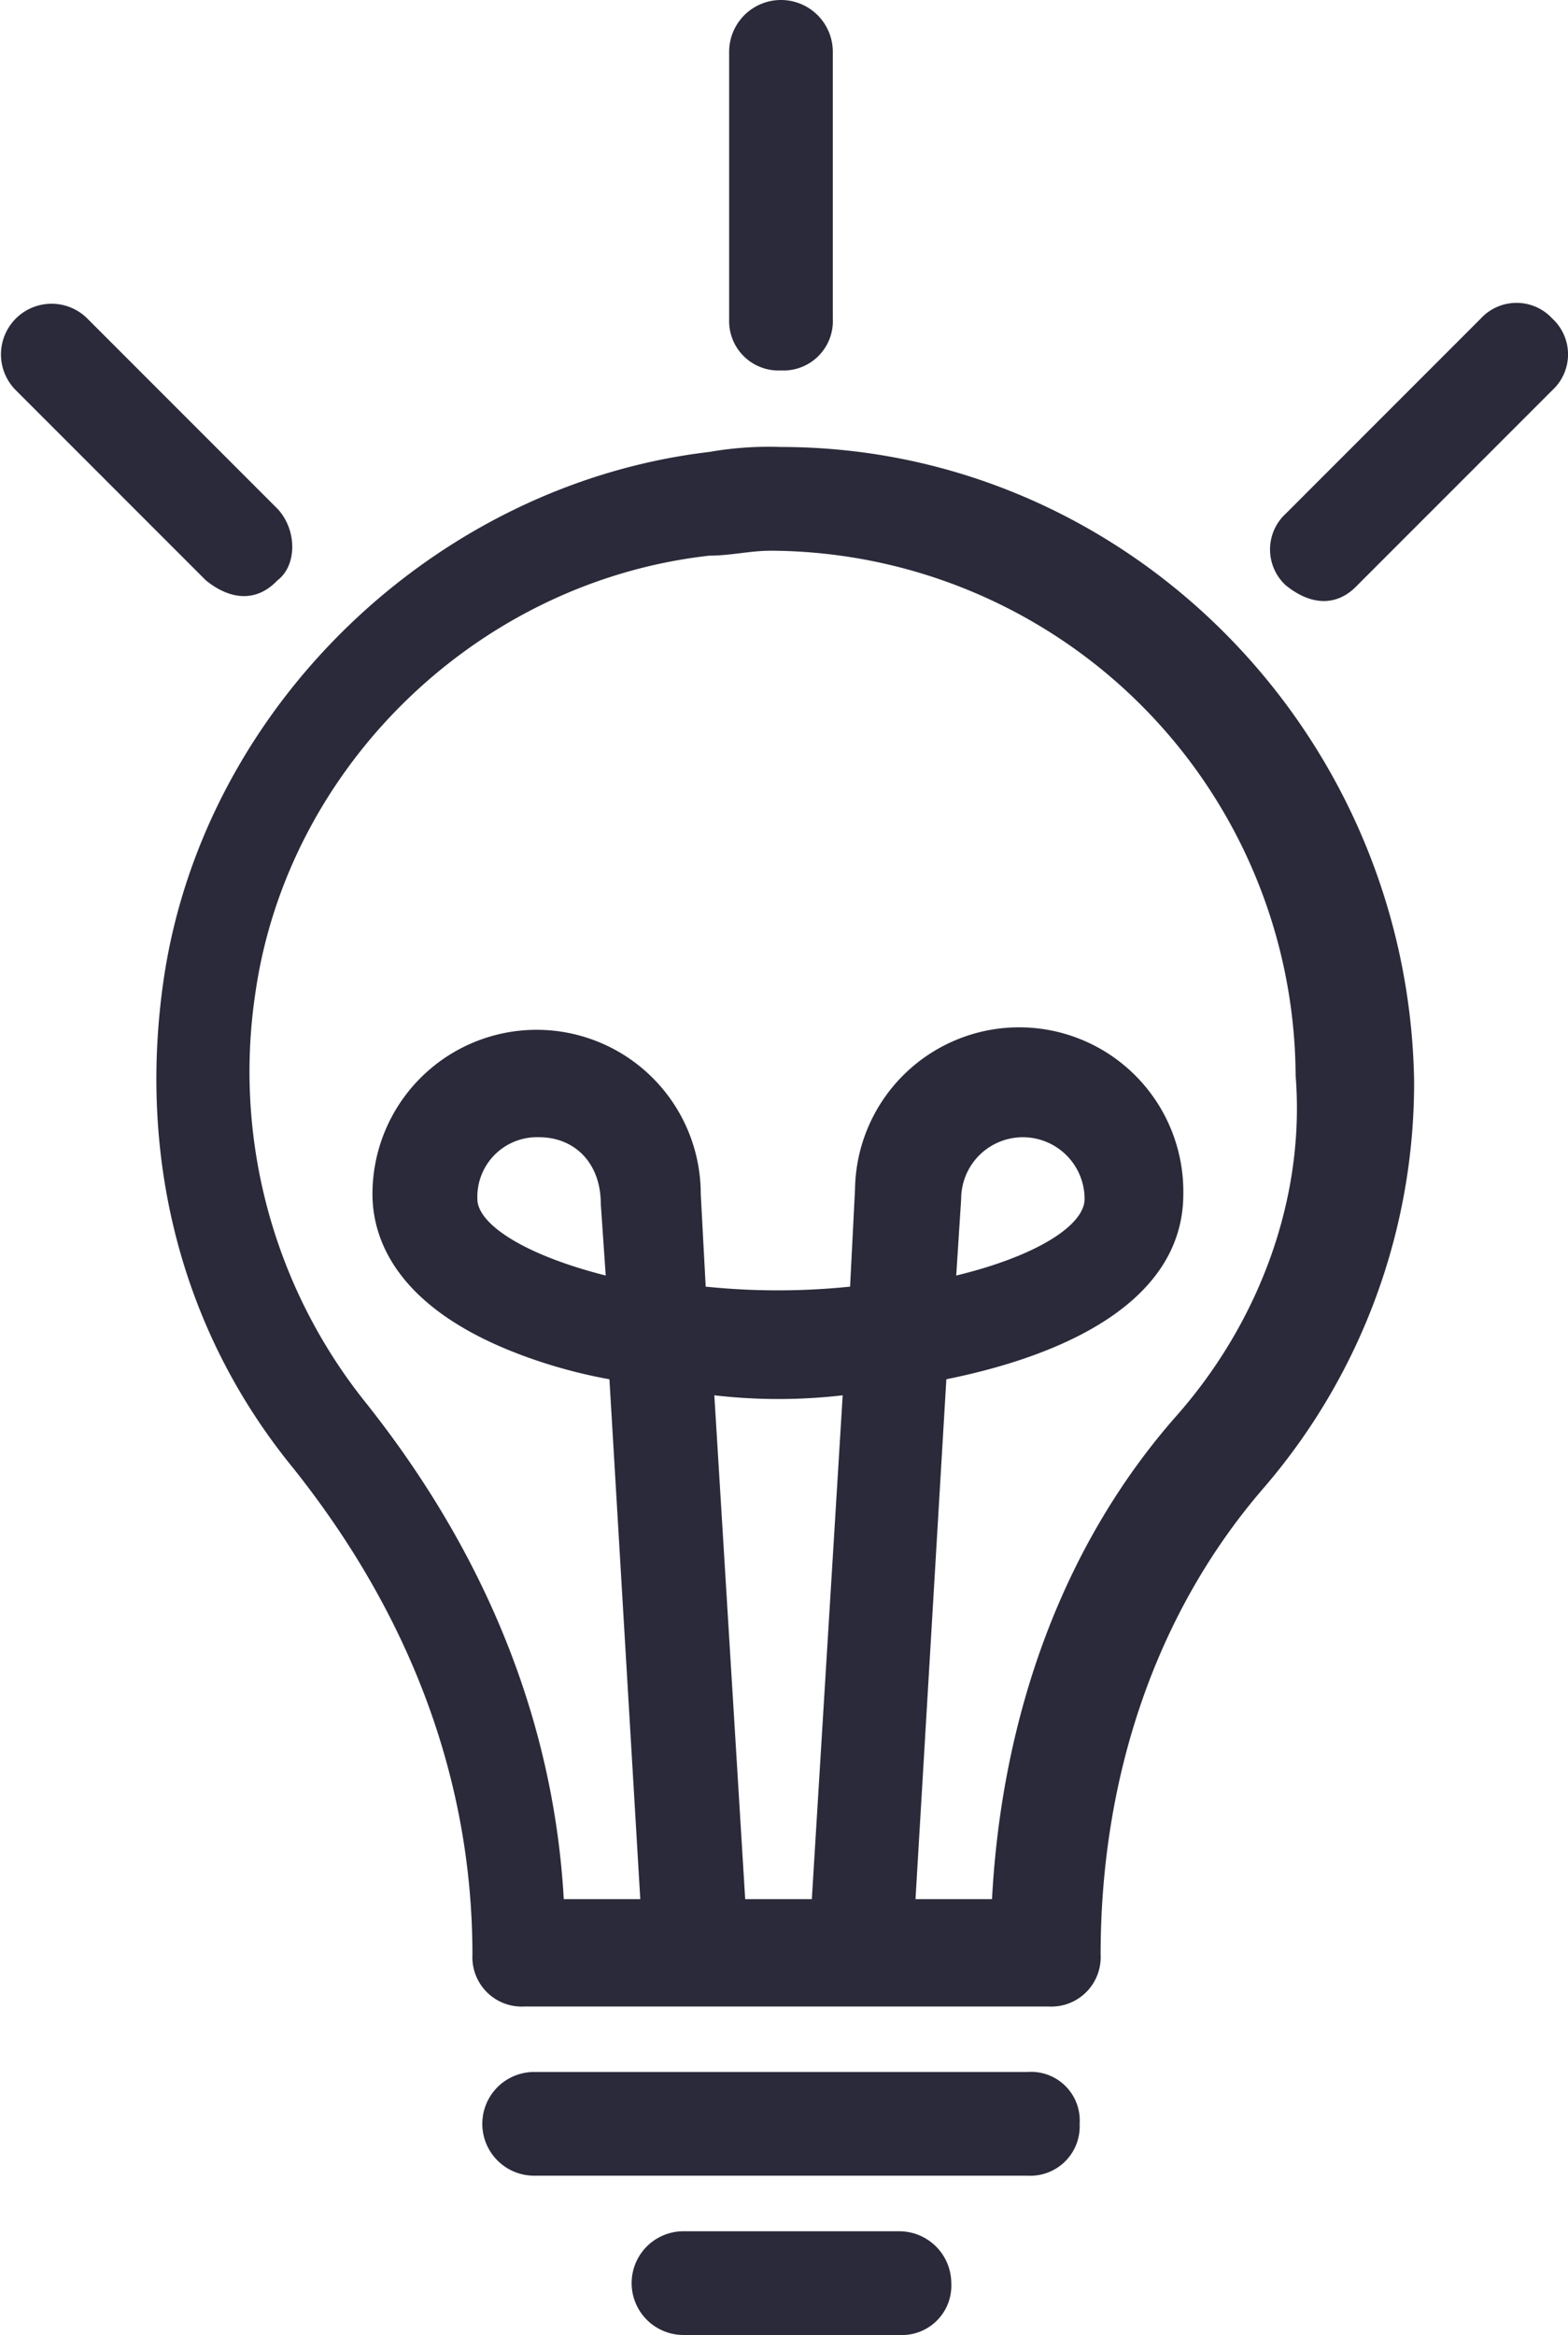
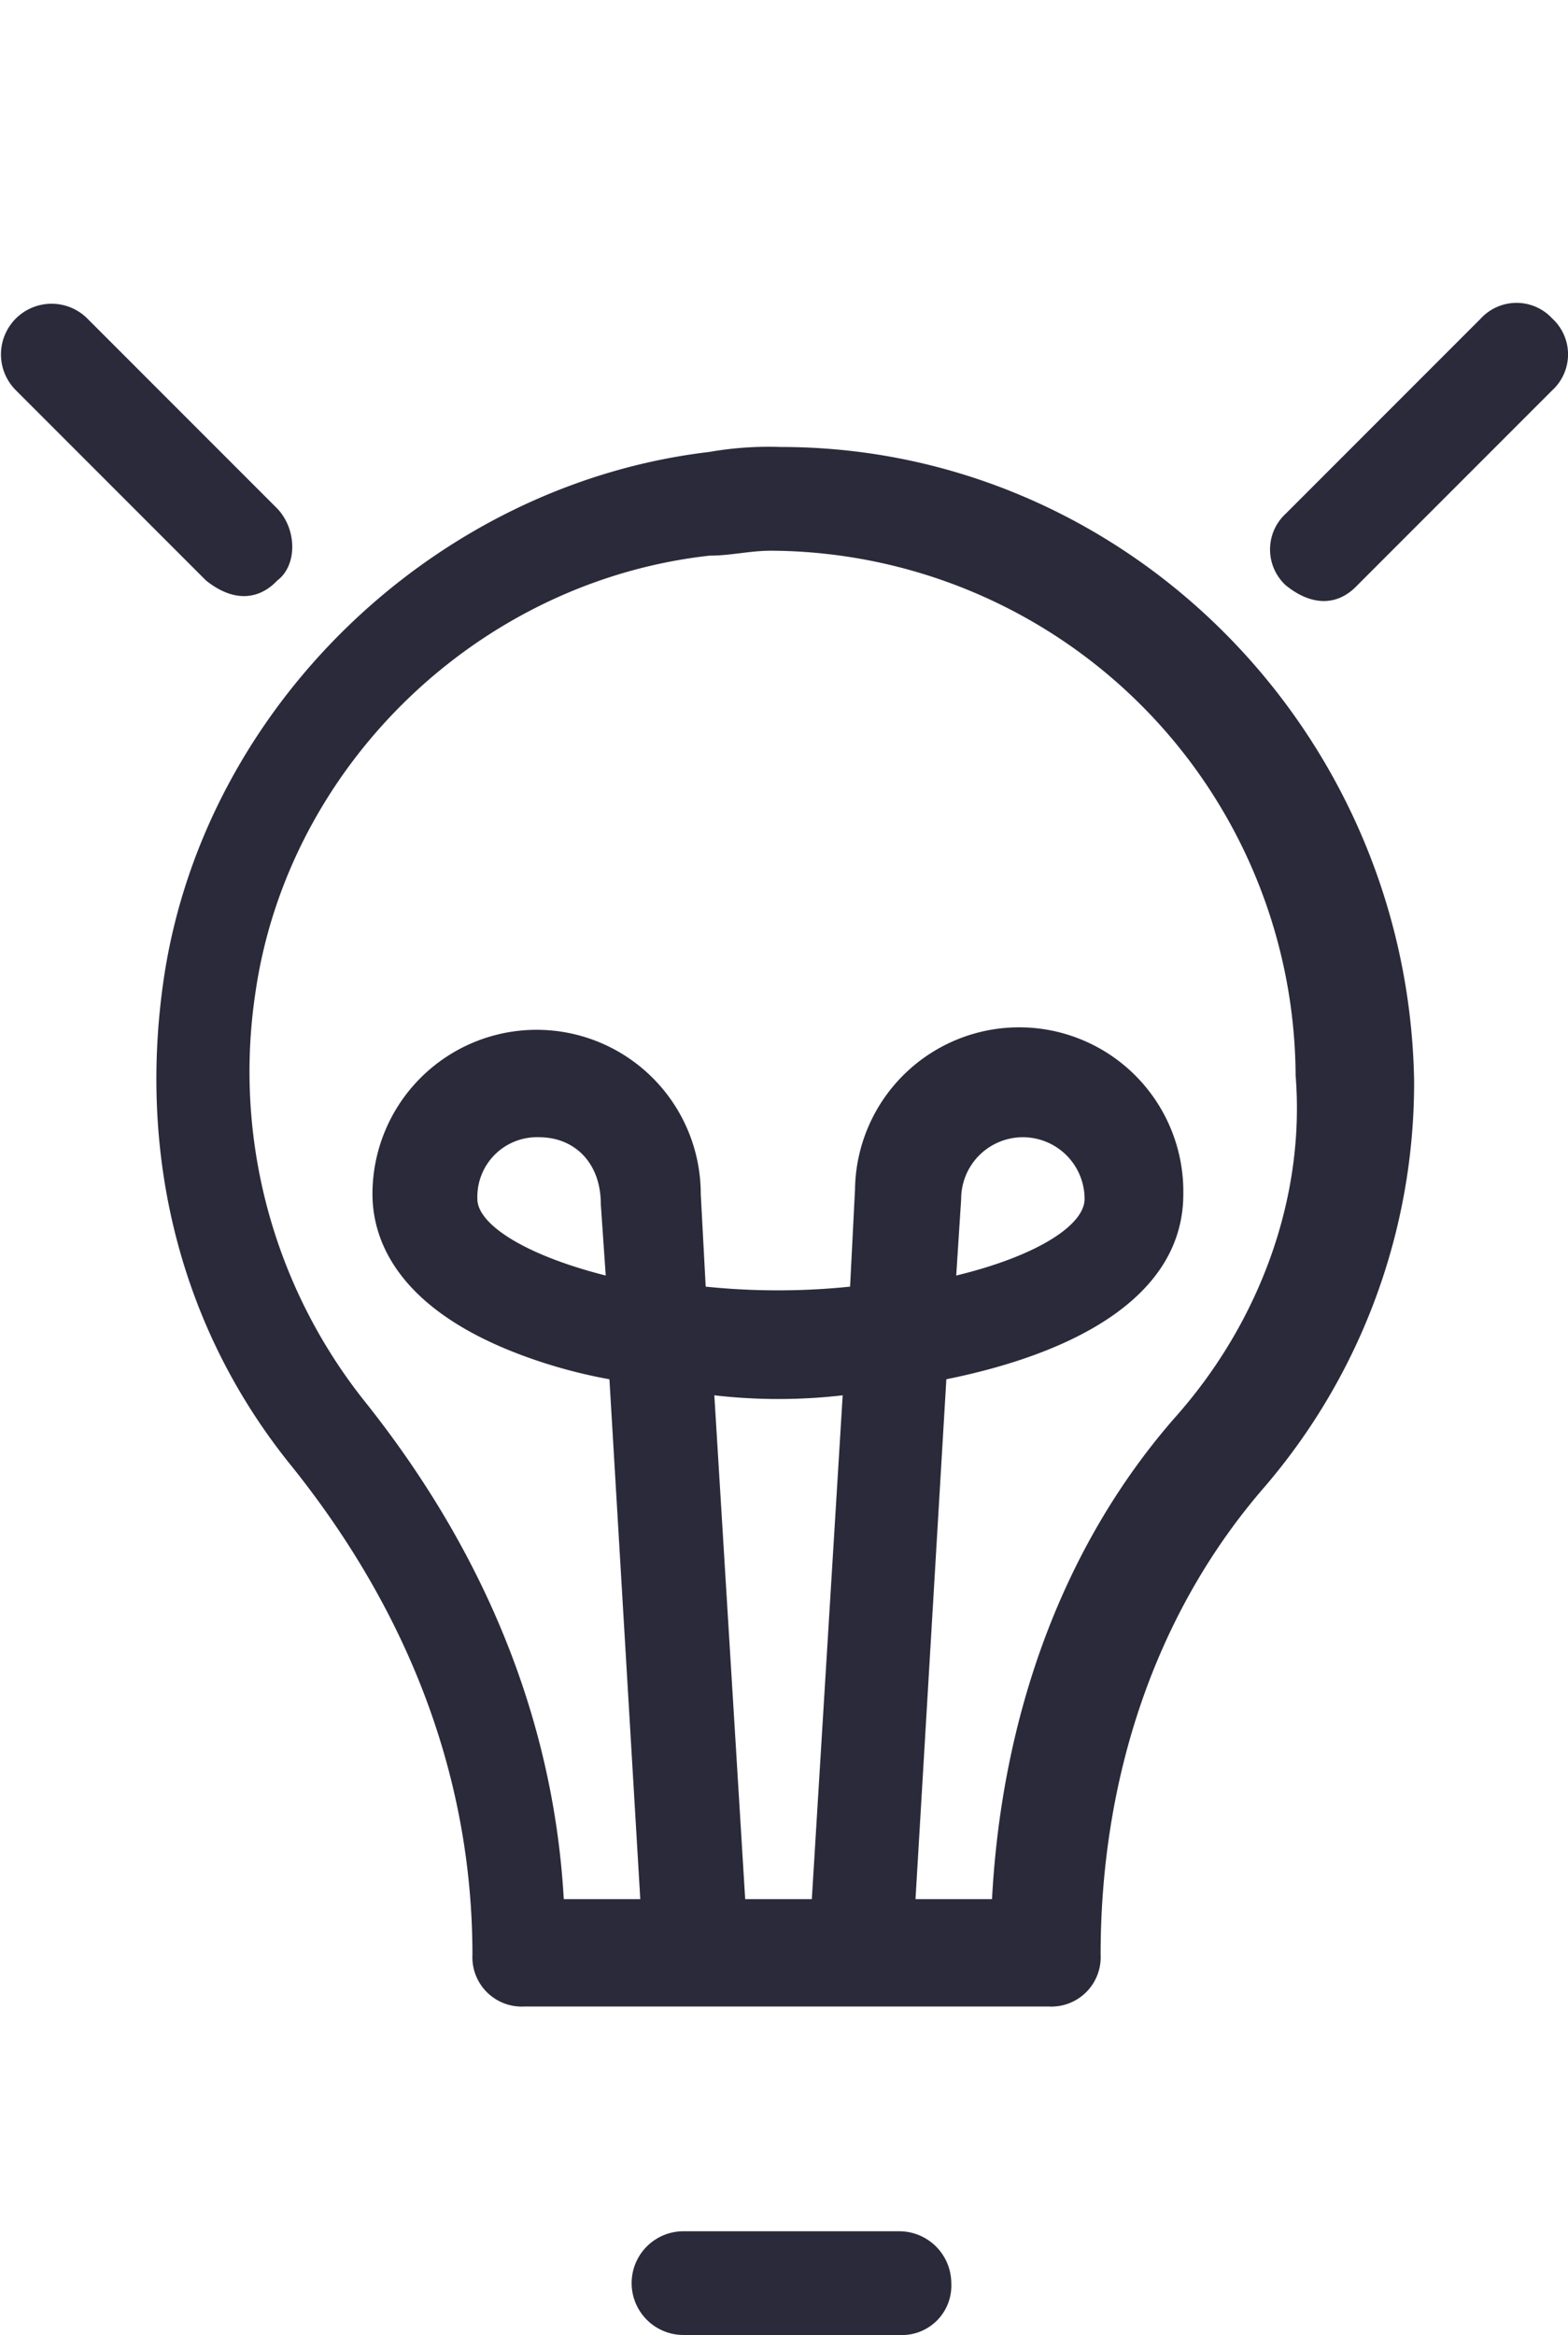
<svg xmlns="http://www.w3.org/2000/svg" fill="#2a2a3a" id="Layer_1" data-name="Layer 1" viewBox="0 0 127.05 189.1">
  <title>light bulb</title>
-   <path d="M120,167.8H80a4.2,4.2,0,1,0,0,8.4h40a4,4,0,0,0,4.2-4.2A3.94,3.94,0,0,0,120,167.8Z" transform="translate(-36.72)" />
  <path d="M100,36.2a27.83,27.83,0,0,0-5.8.4C72.1,39.2,53.3,57.1,50,79.2c-2.1,14.2,1.2,28.3,10.4,39.6C70,130.8,75,144.2,75,158.3a4,4,0,0,0,4.2,4.2h42.5a4,4,0,0,0,4.2-4.2c0-14.6,4.6-27.9,13.3-37.9a50.25,50.25,0,0,0,12.1-32.9C150.8,59.2,127.9,36.2,100,36.2Zm2.5,117.6H97.1L94.6,113a45.22,45.22,0,0,0,10.4,0Zm29.6-39.2c-9.2,10.4-14.2,24.2-15,39.2h-6.2l2.5-42.1c10.4-2.1,19.2-6.7,19.2-15a13.3,13.3,0,0,0-26.6-.4l-.4,7.9a57.18,57.18,0,0,1-11.7,0l-.4-7.5a13.3,13.3,0,0,0-26.6,0c0,3.8,2.1,9.2,11.7,12.9a41.07,41.07,0,0,0,7.5,2.1l2.5,42.1H82.4c-.8-14.2-6.2-27.9-16.2-40.4a42.85,42.85,0,0,1-8.8-32.9C60,62.1,75.4,47.1,94.2,45c1.7,0,3.3-.4,5-.4a42.72,42.72,0,0,1,42.5,42.5C142.5,97.1,138.7,107.1,132.1,114.6Zm-17.9-11.3.4-6.2a5,5,0,0,1,10,0C124.6,99.2,120.8,101.7,114.2,103.3Zm-28.4,0c-6.7-1.7-10.4-4.2-10.4-6.2a4.83,4.83,0,0,1,5-5c2.9,0,5,2.1,5,5.4Z" transform="translate(-36.72)" />
-   <path d="M100,30a4,4,0,0,0,4.2-4.2V4.2a4.2,4.2,0,1,0-8.4,0V25.9A4,4,0,0,0,100,30Z" transform="translate(-36.72)" />
  <path d="M162.5,25.8a3.94,3.94,0,0,0-5.8,0L140.9,41.6a3.94,3.94,0,0,0,0,5.8c2.1,1.7,4.2,1.7,5.8,0l15.8-15.8A3.94,3.94,0,0,0,162.5,25.8Z" transform="translate(-36.72)" />
  <path d="M59.2,41.2,43.8,25.8A4.1,4.1,0,0,0,38,31.6L53.4,47c2.1,1.7,4.2,1.7,5.8,0C60.8,45.8,60.8,42.9,59.2,41.2Z" transform="translate(-36.72)" />
  <path d="M109.6,180.7H92.1a4.2,4.2,0,0,0,0,8.4h17.5a4,4,0,0,0,4.2-4.2A4.22,4.22,0,0,0,109.6,180.7Z" transform="translate(-36.72)" />
</svg>